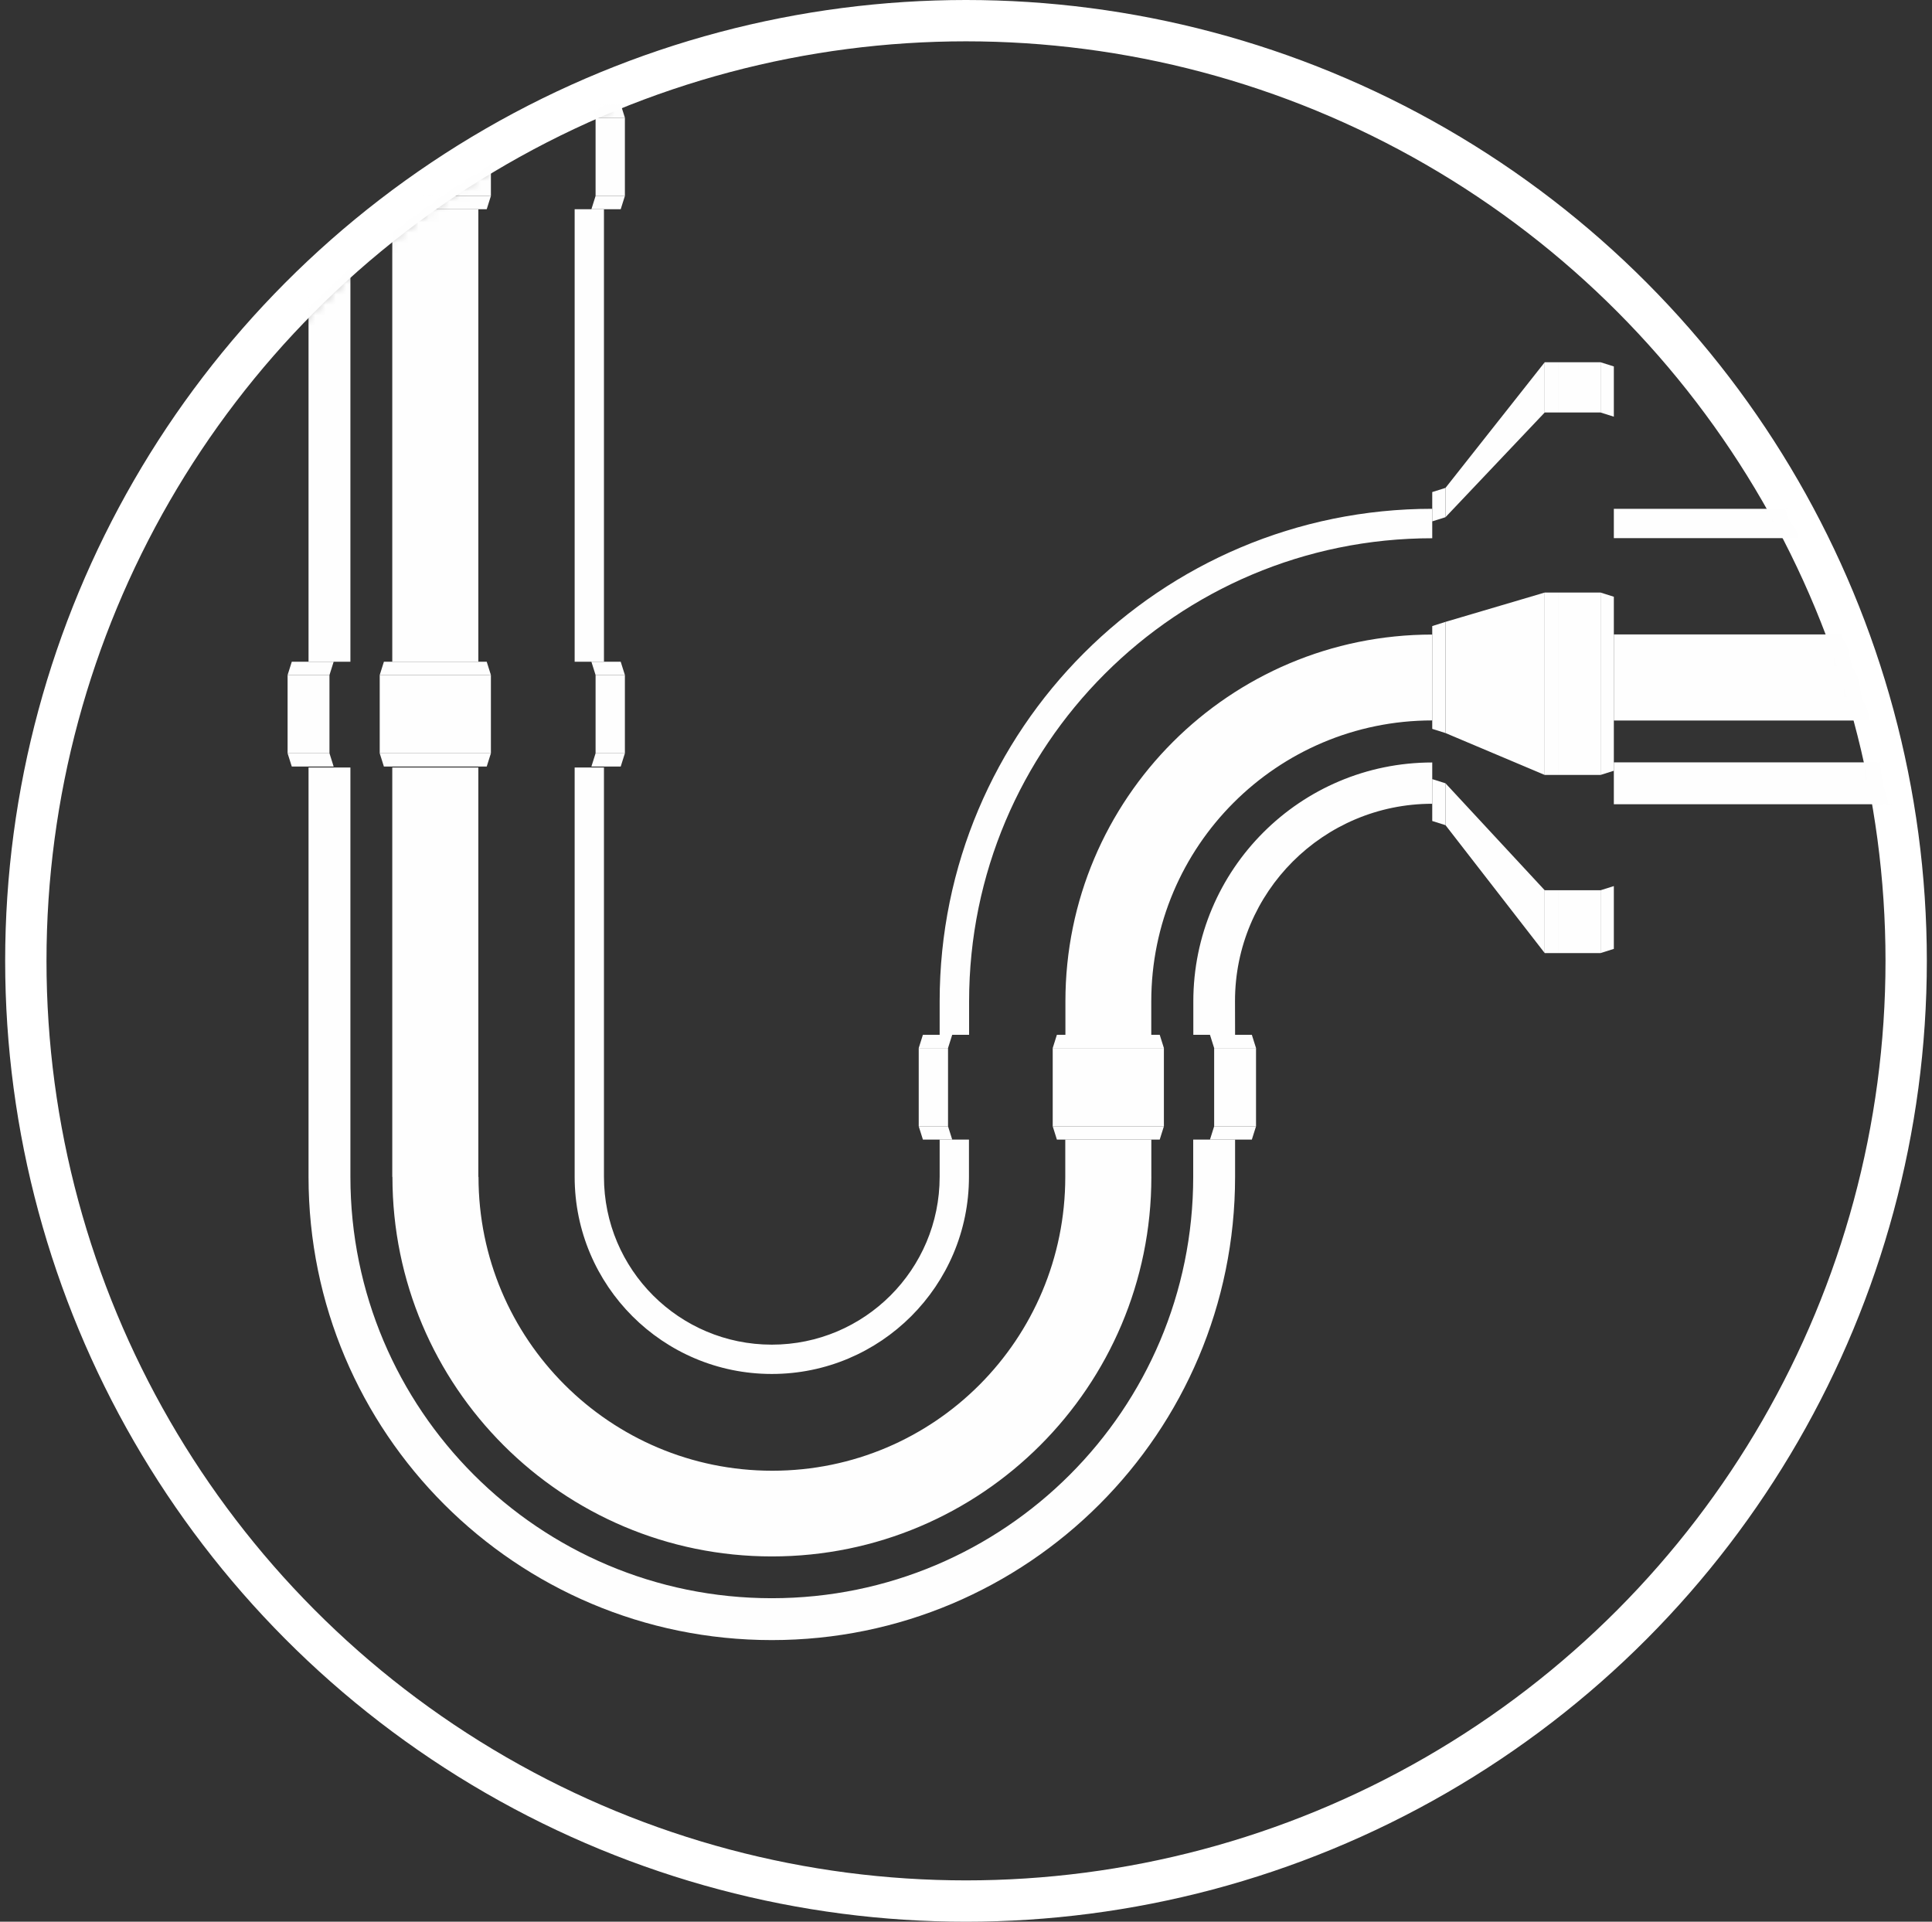
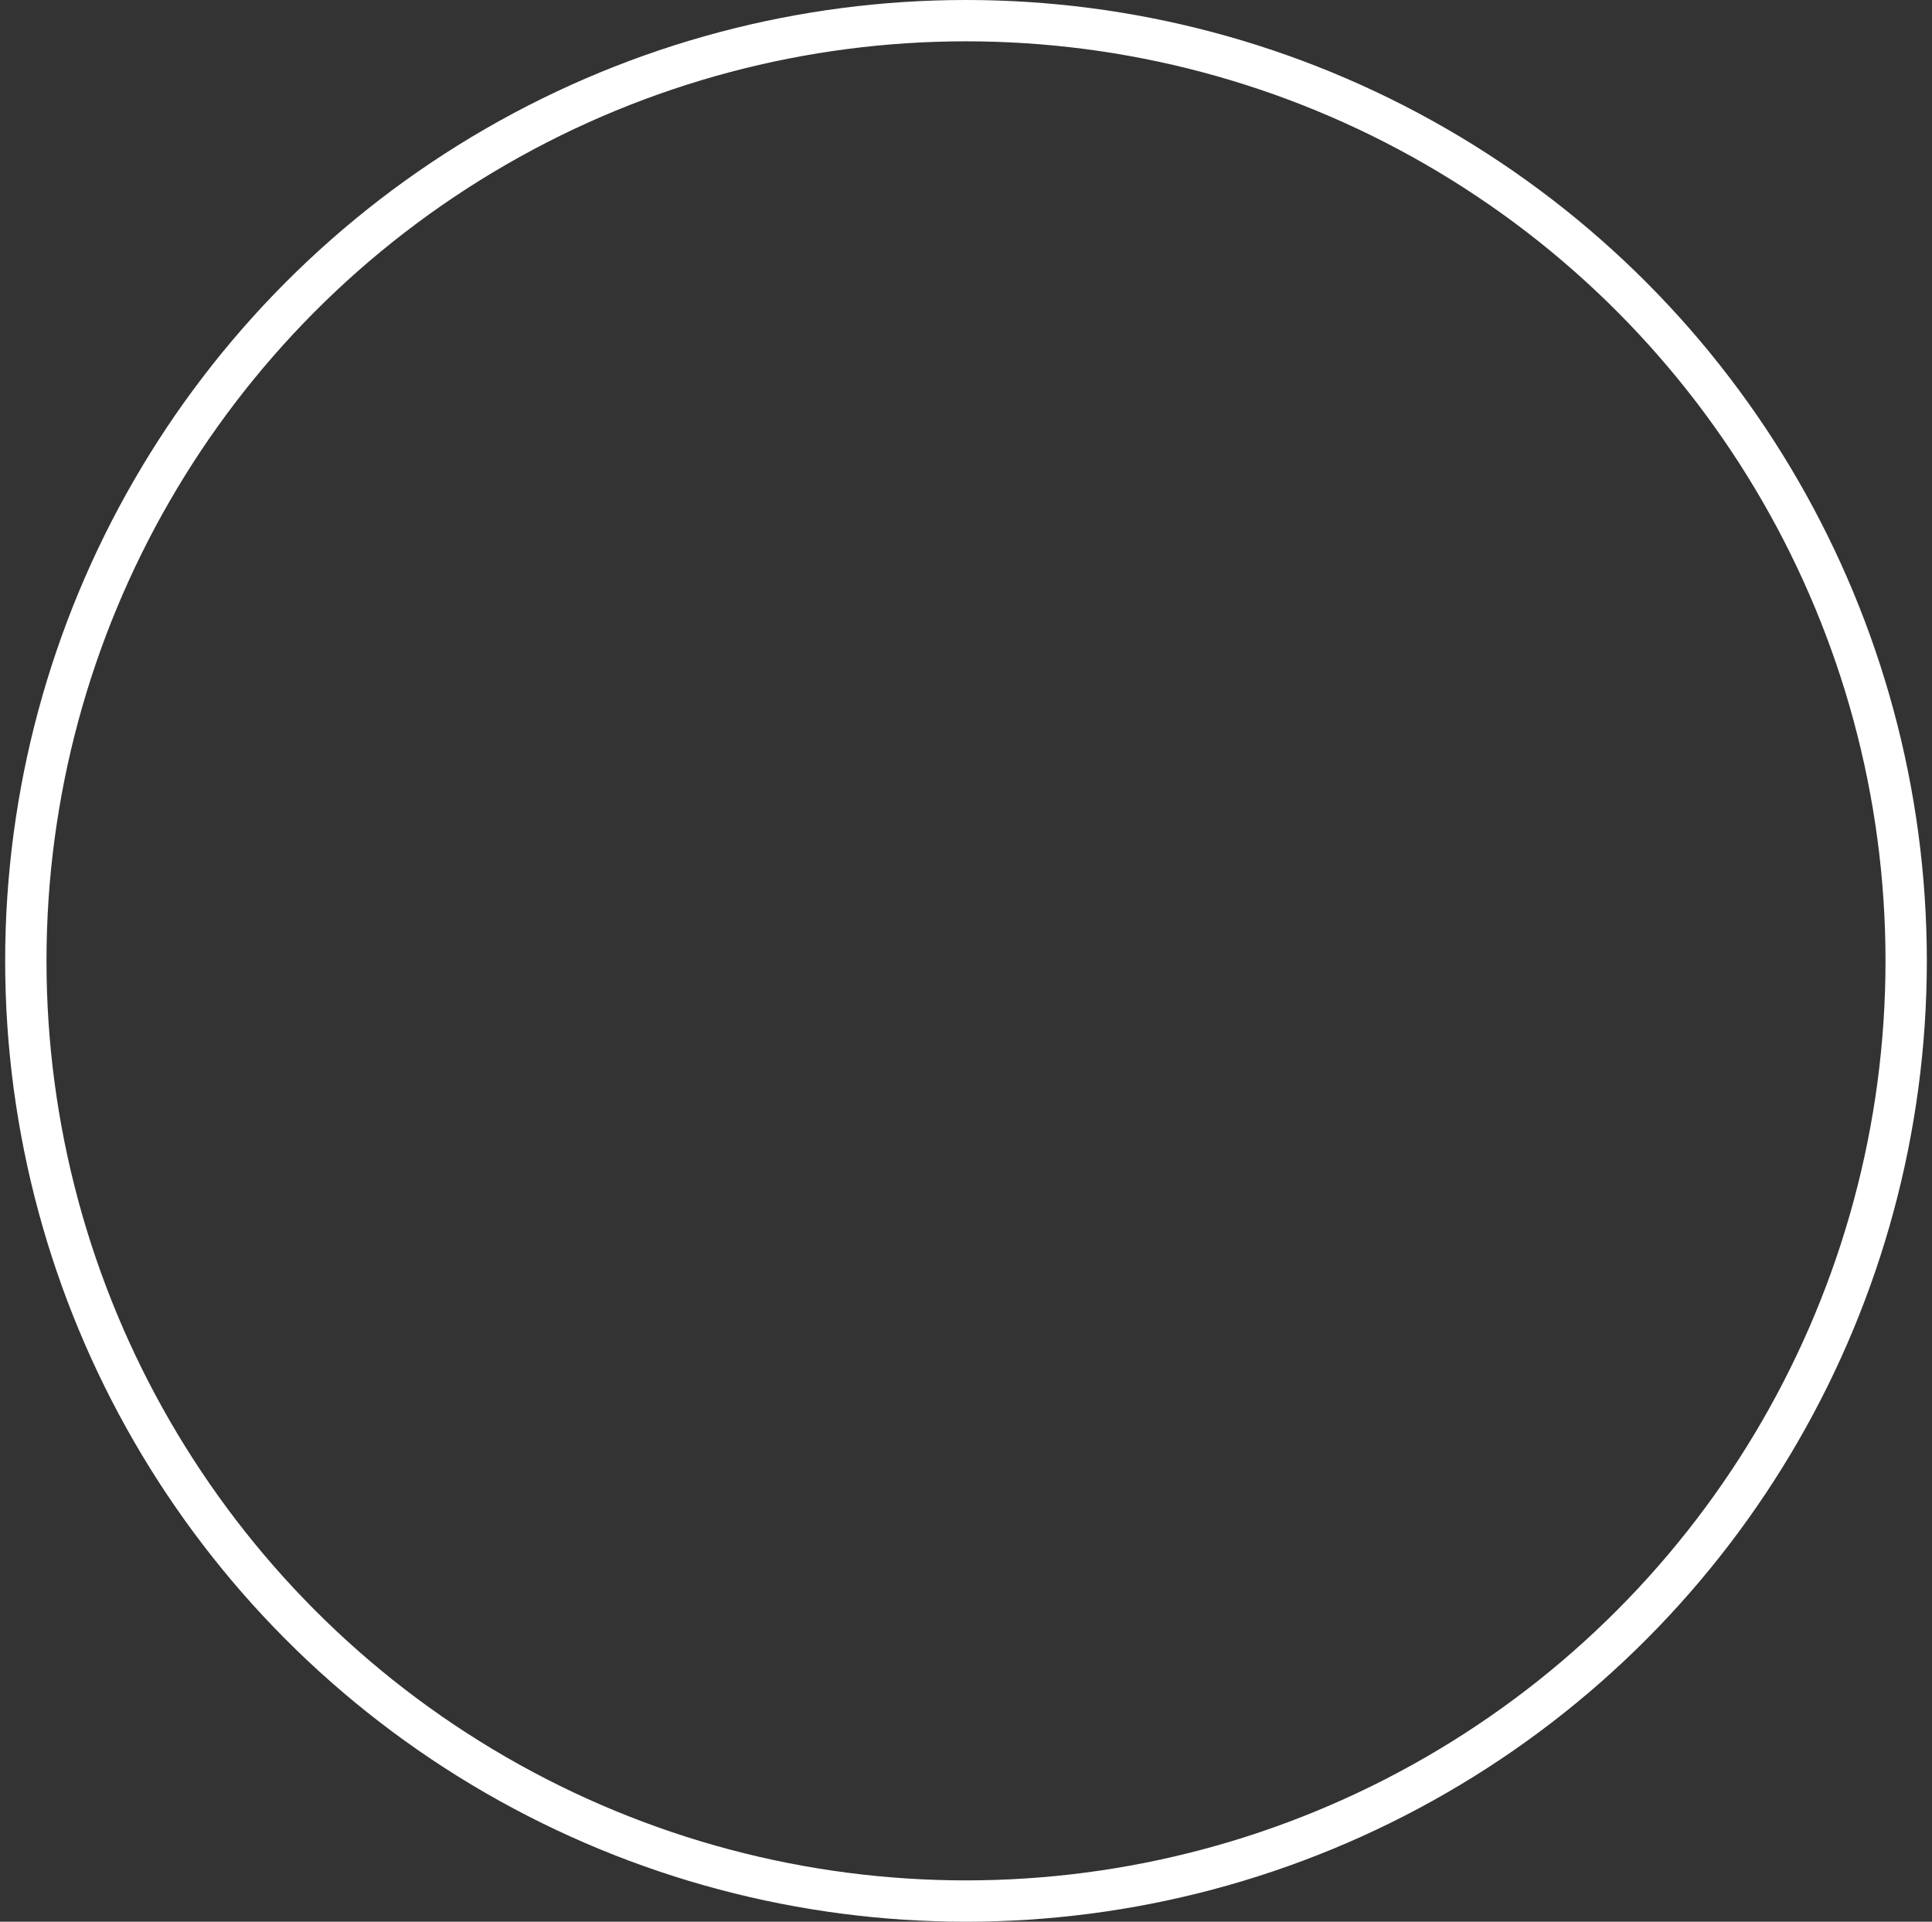
<svg xmlns="http://www.w3.org/2000/svg" xmlns:ns1="http://www.bohemiancoding.com/sketch/ns" xmlns:xlink="http://www.w3.org/1999/xlink" width="187px" height="186px" viewBox="0 0 187 186" version="1.1">
  <rect x="0" y="0" width="187" height="186" fill="#333333" stroke="none" />
  <title>Oval 4 Copy 3 + Imported Layers</title>
  <desc>Created with Sketch.</desc>
  <defs>
-     <circle id="path-1" cx="90" cy="90" r="90" />
-     <path id="path-3" d="M9.817,60.141 L9.817,0.339 L0.216,12.498 L0.216,47.982 L9.817,60.141 Z" />
    <path id="path-5" d="M0.405,0.158 L0.405,39.865 C0.405,66.197 21.751,87.543 48.083,87.543 L48.083,87.543 C74.415,87.543 95.761,66.197 95.761,39.865 L95.761,39.865 L95.761,36.229 L64.33,36.229 L64.329,39.865 C64.329,48.837 57.056,56.111 48.083,56.111 L48.083,56.111 C39.111,56.111 31.837,48.837 31.837,39.865 L31.837,39.865 L31.837,0.158 L0.405,0.158 Z" />
    <path id="path-7" d="M0.293,48.017 L0.293,51.247 L31.725,51.247 L31.725,48.017 C31.725,39.045 38.999,31.771 47.971,31.771 L47.971,31.771 L47.971,0.339 C21.64,0.339 0.293,21.685 0.293,48.017" />
    <path id="path-9" d="M0.405,0.146 L0,1.431 L35.485,1.431 L35.08,0.146 L0.405,0.146 Z" />
    <path id="path-11" d="M0.405,0.107 L0,1.392 L35.485,1.392 L35.08,0.107 L0.405,0.107 Z" />
    <path id="path-13" d="M0,0.05 L0.405,1.335 L35.08,1.335 L35.485,0.05 L0,0.05 Z" />
    <path id="path-15" d="M0,0.089 L0.405,1.374 L35.08,1.374 L35.485,0.089 L0,0.089 Z" />
-     <path id="path-17" d="M0.227,60.141 L1.512,59.736 L1.512,0.744 L0.227,0.339 L0.227,60.141 Z" />
    <path id="path-19" d="M0.147,0.744 L0.147,35.418 L1.431,35.823 L1.431,0.339 L0.147,0.744 Z" />
    <path id="path-21" d="M0.293,0.124 L0.699,1.408 L35.373,1.408 L35.778,0.124 L0.293,0.124 Z" />
    <path id="path-23" d="M0.699,0.181 L0.293,1.466 L35.778,1.466 L35.373,0.181 L0.699,0.181 Z" />
    <path id="path-25" d="M0.128,33.673 L0.128,0.961 L7.848,0.339 L7.848,31.771 L3.741,32.02 L0.128,33.673 L0.128,33.673 Z" />
    <path id="path-27" d="M31.432,0.146 C31.432,9.119 38.705,16.392 47.678,16.392 C56.65,16.392 63.924,9.119 63.924,0.146 L95.356,0.146 C95.356,26.478 74.01,47.824 47.678,47.824 C21.346,47.824 0,26.478 0,0.146 L31.432,0.146 L31.432,0.146 Z" />
  </defs>
  <g id="Page-1" stroke="none" stroke-width="1" fill="none" fill-rule="evenodd" ns1:type="MSPage">
    <g id="Construcción-2" ns1:type="MSArtboardGroup" transform="translate(-779, -737)">
      <g id="Oval-4-Copy-3-+-Imported-Layers" ns1:type="MSLayerGroup" transform="translate(781, 739)">
        <circle id="Oval-4-Copy-3" stroke="#FFFFFF" stroke-width="4" ns1:type="MSShapeGroup" cx="91.5" cy="91" r="91" />
        <g id="Imported-Layers" transform="translate(2, 1)">
          <mask id="mask-2" ns1:name="Mask" fill="white">
            <use xlink:href="#path-1" />
          </mask>
          <use id="Mask" ns1:type="MSShapeGroup" xlink:href="#path-1" />
          <g mask="url(#mask-2)">
            <g transform="translate(21, 7)">
              <g>
                <path d="M0,8.966 L35.485,8.966 L35.485,1.392 L0,1.392 L0,8.966 Z" id="Fill-1" ns1:type="MSShapeGroup" />
                <g id="Group-5" transform="translate(114.697, 24.723)">
                  <mask id="mask-4" ns1:name="Clip 4" fill="white">
                    <use xlink:href="#path-3" />
                  </mask>
                  <g id="Clip-4" />
                  <path d="M9.817,60.141 L9.817,0.339 L0.216,12.498 L0.216,47.982 L9.817,60.141 Z" id="Fill-3" ns1:type="MSShapeGroup" mask="url(#mask-4)" />
                </g>
                <path d="M99.409,91.44 L63.924,91.44 L63.924,99.015 L99.409,99.015 L99.409,91.44 Z" id="Fill-6" ns1:type="MSShapeGroup" />
                <path d="M0,62.909 L35.485,62.909 L35.485,55.335 L0,55.335 L0,62.909 Z" id="Fill-8" ns1:type="MSShapeGroup" />
                <path d="M2.026,10.251 L33.458,10.251 L33.458,54.05 L2.026,54.05 L2.026,10.251 Z" id="Fill-10" ns1:type="MSShapeGroup" />
                <path d="M131.205,39.247 L175.004,39.247 L175.004,70.679 L131.205,70.679 L131.205,39.247 Z" id="Fill-12" ns1:type="MSShapeGroup" />
                <g id="Group-16" transform="translate(1.621, 64.036)">
                  <mask id="mask-6" ns1:name="Clip 15" fill="white">
                    <use xlink:href="#path-5" />
                  </mask>
                  <g id="Clip-15" />
                  <path d="M0.405,0.158 L0.405,39.865 C0.405,66.197 21.751,87.543 48.083,87.543 L48.083,87.543 C74.415,87.543 95.761,66.197 95.761,39.865 L95.761,39.865 L95.761,36.229 L64.33,36.229 L64.329,39.865 C64.329,48.837 57.056,56.111 48.083,56.111 L48.083,56.111 C39.111,56.111 31.837,48.837 31.837,39.865 L31.837,39.865 L31.837,0.158 L0.405,0.158 Z" id="Fill-14" ns1:type="MSShapeGroup" mask="url(#mask-6)" />
                </g>
                <g id="Group-19" transform="translate(65.657, 38.908)">
                  <mask id="mask-8" ns1:name="Clip 18" fill="white">
                    <use xlink:href="#path-7" />
                  </mask>
                  <g id="Clip-18" />
                  <path d="M0.293,48.017 L0.293,51.247 L31.725,51.247 L31.725,48.017 C31.725,39.045 38.999,31.771 47.971,31.771 L47.971,31.771 L47.971,0.339 C21.64,0.339 0.293,21.685 0.293,48.017" id="Fill-17" ns1:type="MSShapeGroup" mask="url(#mask-8)" />
                </g>
                <path d="M125.799,84.864 L129.92,84.864 L129.92,25.062 L125.799,25.062 L125.799,84.864 Z" id="Fill-20" ns1:type="MSShapeGroup" />
                <g id="Group-24" transform="translate(0, 53.904)">
                  <mask id="mask-10" ns1:name="Clip 23" fill="white">
                    <use xlink:href="#path-9" />
                  </mask>
                  <g id="Clip-23" />
                  <path d="M0.405,0.146 L0,1.431 L35.485,1.431 L35.08,0.146 L0.405,0.146 Z" id="Fill-22" ns1:type="MSShapeGroup" mask="url(#mask-10)" />
                </g>
                <g id="Group-27">
                  <mask id="mask-12" ns1:name="Clip 26" fill="white">
                    <use xlink:href="#path-11" />
                  </mask>
                  <g id="Clip-26" />
                  <path d="M0.405,0.107 L0,1.392 L35.485,1.392 L35.08,0.107 L0.405,0.107 Z" id="Fill-25" ns1:type="MSShapeGroup" mask="url(#mask-12)" />
                </g>
                <g id="Group-30" transform="translate(0, 8.916)">
                  <mask id="mask-14" ns1:name="Clip 29" fill="white">
                    <use xlink:href="#path-13" />
                  </mask>
                  <g id="Clip-29" />
                  <path d="M0,0.05 L0.405,1.335 L35.08,1.335 L35.485,0.05 L0,0.05 Z" id="Fill-28" ns1:type="MSShapeGroup" mask="url(#mask-14)" />
                </g>
                <g id="Group-33" transform="translate(0, 62.82)">
                  <mask id="mask-16" ns1:name="Clip 32" fill="white">
                    <use xlink:href="#path-15" />
                  </mask>
                  <g id="Clip-32" />
                  <path d="M0,0.089 L0.405,1.374 L35.08,1.374 L35.485,0.089 L0,0.089 Z" id="Fill-31" ns1:type="MSShapeGroup" mask="url(#mask-16)" />
                </g>
                <g id="Group-36" transform="translate(129.693, 24.723)">
                  <mask id="mask-18" ns1:name="Clip 35" fill="white">
                    <use xlink:href="#path-17" />
                  </mask>
                  <g id="Clip-35" />
                  <path d="M0.227,60.141 L1.512,59.736 L1.512,0.744 L0.227,0.339 L0.227,60.141 Z" id="Fill-34" ns1:type="MSShapeGroup" mask="url(#mask-18)" />
                </g>
                <path d="M124.514,84.864 L125.799,84.864 L125.799,25.062 L124.514,25.062 L124.514,84.864 Z" id="Fill-37" ns1:type="MSShapeGroup" />
                <g id="Group-41" transform="translate(113.481, 36.881)">
                  <mask id="mask-20" ns1:name="Clip 40" fill="white">
                    <use xlink:href="#path-19" />
                  </mask>
                  <g id="Clip-40" />
                  <path d="M0.147,0.744 L0.147,35.418 L1.431,35.823 L1.431,0.339 L0.147,0.744 Z" id="Fill-39" ns1:type="MSShapeGroup" mask="url(#mask-20)" />
                </g>
                <g id="Group-44" transform="translate(63.631, 98.891)">
                  <mask id="mask-22" ns1:name="Clip 43" fill="white">
                    <use xlink:href="#path-21" />
                  </mask>
                  <g id="Clip-43" />
                  <path d="M0.293,0.124 L0.699,1.408 L35.373,1.408 L35.778,0.124 L0.293,0.124 Z" id="Fill-42" ns1:type="MSShapeGroup" mask="url(#mask-22)" />
                </g>
                <g id="Group-47" transform="translate(63.631, 89.975)">
                  <mask id="mask-24" ns1:name="Clip 46" fill="white">
                    <use xlink:href="#path-23" />
                  </mask>
                  <g id="Clip-46" />
                  <path d="M0.699,0.181 L0.293,1.466 L35.778,1.466 L35.373,0.181 L0.699,0.181 Z" id="Fill-45" ns1:type="MSShapeGroup" mask="url(#mask-24)" />
                </g>
                <g id="Group-68" transform="translate(2.026, 0)">
                  <path d="M111.602,69.463 L112.887,69.868 L112.887,65.815 L111.602,65.41 L111.602,69.463 Z M111.602,60.547 L112.887,60.952 L112.887,50.19 L111.602,50.595 L111.602,60.547 Z M90.087,90.156 L90.493,91.44 L94.546,91.44 L94.14,90.156 L90.087,90.156 Z M75.272,100.299 L85.224,100.299 L85.629,99.015 L74.867,99.015 L75.272,100.299 Z M90.088,100.299 L94.141,100.299 L94.546,99.015 L90.493,99.015 L90.088,100.299 Z M75.272,90.156 L74.867,91.44 L85.629,91.44 L85.224,90.156 L75.272,90.156 Z M122.488,65.005 L123.772,65.005 L123.772,47.353 L122.488,47.353 L122.488,65.005 Z M127.894,25.062 L127.894,29.925 L129.179,30.33 L129.179,25.467 L127.894,25.062 Z M122.488,82.246 L123.772,82.246 L123.772,76.167 L122.488,76.167 L122.488,82.246 Z M127.894,65.005 L129.179,64.6 L129.179,47.758 L127.894,47.353 L127.894,65.005 Z M61.898,99.015 L62.303,100.299 L65.14,100.299 L64.735,99.015 L61.898,99.015 Z M122.488,29.925 L123.772,29.925 L123.772,25.061 L122.488,25.061 L122.488,29.925 Z M127.894,82.246 L129.179,81.841 L129.179,75.762 L127.894,76.167 L127.894,82.246 Z M111.602,40.463 L112.887,40.058 L112.887,37.221 L111.602,37.626 L111.602,40.463 Z M4.864,8.966 L0.811,8.966 L1.216,10.251 L5.268,10.251 L4.864,8.966 Z M0.811,1.392 L4.864,1.392 L5.269,0.107 L1.216,0.107 L0.811,1.392 Z M30.216,0.107 L30.621,1.392 L33.458,1.392 L33.053,0.107 L30.216,0.107 Z M0.811,55.335 L4.864,55.335 L5.269,54.05 L1.216,54.05 L0.811,55.335 Z M65.14,90.156 L62.303,90.156 L61.898,91.44 L64.735,91.44 L65.14,90.156 Z M10.132,64.194 L20.084,64.194 L20.489,62.909 L9.727,62.909 L10.132,64.194 Z M0.811,62.909 L1.216,64.194 L5.268,64.194 L4.864,62.909 L0.811,62.909 Z M30.216,64.194 L33.053,64.194 L33.458,62.909 L30.621,62.909 L30.216,64.194 Z M30.216,54.05 L30.621,55.335 L33.458,55.335 L33.053,54.05 L30.216,54.05 Z M30.216,10.251 L33.053,10.251 L33.458,8.966 L30.621,8.966 L30.216,10.251 Z M10.132,54.05 L9.727,55.335 L20.489,55.335 L20.084,54.05 L10.132,54.05 Z M10.132,0.107 L9.727,1.392 L20.489,1.392 L20.084,0.107 L10.132,0.107 Z M10.132,10.251 L20.084,10.251 L20.489,8.966 L9.727,8.966 L10.132,10.251 Z" id="Fill-48" fill="#FEFEFE" ns1:type="MSShapeGroup" />
                  <path d="M112.887,40.057 L122.488,29.925 L122.488,25.062 L112.887,37.22 L112.887,40.057 Z M112.887,60.952 L122.488,65.005 L122.488,47.353 L112.887,50.19 L112.887,60.952 Z M90.493,99.015 L94.546,99.015 L94.546,91.44 L90.493,91.44 L90.493,99.015 Z M88.477,86.925 L88.477,90.155 L92.519,90.155 L92.511,86.886 C92.511,76.342 101.058,67.795 111.602,67.795 L111.602,63.799 C98.83,63.799 88.477,74.153 88.477,86.925 L88.477,86.925 Z M76.096,86.925 L76.096,90.155 L84.407,90.155 L84.407,86.925 C84.407,71.905 96.582,59.729 111.602,59.729 L111.602,51.418 C91.992,51.418 76.096,67.315 76.096,86.925 L76.096,86.925 Z M63.924,86.925 L63.924,90.155 L66.774,90.155 L66.774,86.925 C66.774,62.167 86.844,42.096 111.602,42.096 L111.602,39.246 C85.27,39.246 63.924,60.592 63.924,86.925 L63.924,86.925 Z M112.887,69.868 L122.488,82.246 L122.488,76.166 L112.887,65.815 L112.887,69.868 Z M129.179,42.084 L172.978,42.084 L172.978,39.247 L129.179,39.247 L129.179,42.084 Z M129.179,59.736 L172.978,59.736 L172.978,51.406 L129.179,51.406 L129.179,59.736 Z M129.179,67.842 L172.978,67.842 L172.978,63.789 L129.179,63.789 L129.179,67.842 Z M123.772,65.005 L127.894,65.005 L127.894,47.353 L123.772,47.353 L123.772,65.005 Z M123.772,29.925 L127.894,29.925 L127.894,25.062 L123.772,25.062 L123.772,29.925 Z M123.772,82.246 L127.894,82.246 L127.894,76.167 L123.772,76.167 L123.772,82.246 Z M19.273,103.901 L19.273,64.287 L10.943,64.287 L10.943,103.901 L10.958,103.916 C10.958,124.201 27.402,140.645 47.686,140.645 C67.971,140.645 84.415,124.201 84.415,103.916 L84.413,103.901 L84.413,100.3 L76.083,100.3 L76.083,103.916 C76.083,119.62 63.426,132.35 47.722,132.35 C32.019,132.35 19.289,119.62 19.289,103.916 L19.273,103.901 Z M85.629,91.44 L74.867,91.44 L74.867,99.015 L85.629,99.015 L85.629,91.44 Z M64.735,91.44 L61.898,91.44 L61.898,99.015 L64.735,99.015 L64.735,91.44 Z M47.678,122.984 C58.217,122.984 66.761,114.44 66.761,103.901 L66.761,100.3 L63.924,100.3 L63.924,103.901 L63.924,103.901 C63.924,112.873 56.65,120.147 47.678,120.147 C38.706,120.147 31.432,112.873 31.432,103.901 L31.432,64.287 L28.595,64.287 L28.595,103.901 C28.595,114.44 37.139,122.984 47.678,122.984 L47.678,122.984 Z M31.432,10.251 L28.595,10.251 L28.595,54.05 L31.432,54.05 L31.432,10.251 Z M33.458,1.392 L30.621,1.392 L30.621,8.966 L33.458,8.966 L33.458,1.392 Z M30.621,62.909 L33.458,62.909 L33.458,55.335 L30.621,55.335 L30.621,62.909 Z M20.489,1.392 L9.727,1.392 L9.727,8.966 L20.489,8.966 L20.489,1.392 Z M2.837,54.05 L6.89,54.05 L6.89,10.251 L2.837,10.251 L2.837,54.05 Z M4.863,55.335 L0.81,55.335 L0.81,62.909 L4.863,62.909 L4.863,55.335 Z M4.863,1.392 L0.81,1.392 L0.81,8.966 L4.863,8.966 L4.863,1.392 Z M88.466,103.901 C88.466,126.427 70.205,144.689 47.678,144.689 C25.151,144.689 6.89,126.427 6.89,103.901 L6.89,64.287 L2.837,64.287 L2.837,103.901 C2.837,128.666 22.913,148.742 47.678,148.742 C72.443,148.742 92.519,128.666 92.519,103.901 L92.519,100.3 L88.466,100.3 L88.466,103.901 Z M20.489,55.335 L9.727,55.335 L9.727,62.909 L20.489,62.909 L20.489,55.335 Z M19.273,10.251 L10.943,10.251 L10.943,54.05 L19.273,54.05 L19.273,10.251 Z" id="Fill-50" fill="#FEFEFE" ns1:type="MSShapeGroup" />
                  <path d="M31.432,17.971 L0,17.971 L0,10.251 L31.432,10.251 L31.432,17.971 Z" id="Fill-52" ns1:type="MSShapeGroup" />
                  <g id="Group-56" transform="translate(103.754, 38.908)">
                    <mask id="mask-26" ns1:name="Clip 55" fill="white">
                      <use xlink:href="#path-25" />
                    </mask>
                    <g id="Clip-55" />
                    <path d="M0.128,33.673 L0.128,0.961 L7.848,0.339 L7.848,31.771 L3.741,32.02 L0.128,33.673 Z" id="Fill-54" ns1:type="MSShapeGroup" mask="url(#mask-26)" />
                  </g>
-                   <path d="M0,46.343 L31.432,46.343 L31.432,54.063 L0,54.063 L0,46.343 Z" id="Fill-57" ns1:type="MSShapeGroup" />
                  <path d="M63.924,82.436 L95.356,82.436 L95.356,90.155 L63.924,90.155 L63.924,82.436 Z" id="Fill-59" ns1:type="MSShapeGroup" />
                  <path d="M63.924,100.299 L95.356,100.299 L95.356,108.019 L63.924,108.019 L63.924,100.299 Z" id="Fill-61" ns1:type="MSShapeGroup" />
                  <path d="M31.432,71.914 L0,71.914 L0,64.194 L31.432,64.194 L31.432,71.914 Z" id="Fill-63" ns1:type="MSShapeGroup" />
                  <g id="Group-67" transform="translate(0, 103.754)">
                    <mask id="mask-28" ns1:name="Clip 66" fill="white">
                      <use xlink:href="#path-27" />
                    </mask>
                    <g id="Clip-66" />
                    <path d="M31.432,0.146 C31.432,9.119 38.705,16.392 47.678,16.392 C56.65,16.392 63.924,9.119 63.924,0.146 L95.356,0.146 C95.356,26.478 74.01,47.824 47.678,47.824 C21.346,47.824 0,26.478 0,0.146 L31.432,0.146 Z" id="Fill-65" ns1:type="MSShapeGroup" mask="url(#mask-28)" />
                  </g>
                </g>
              </g>
            </g>
          </g>
        </g>
      </g>
    </g>
  </g>
</svg>